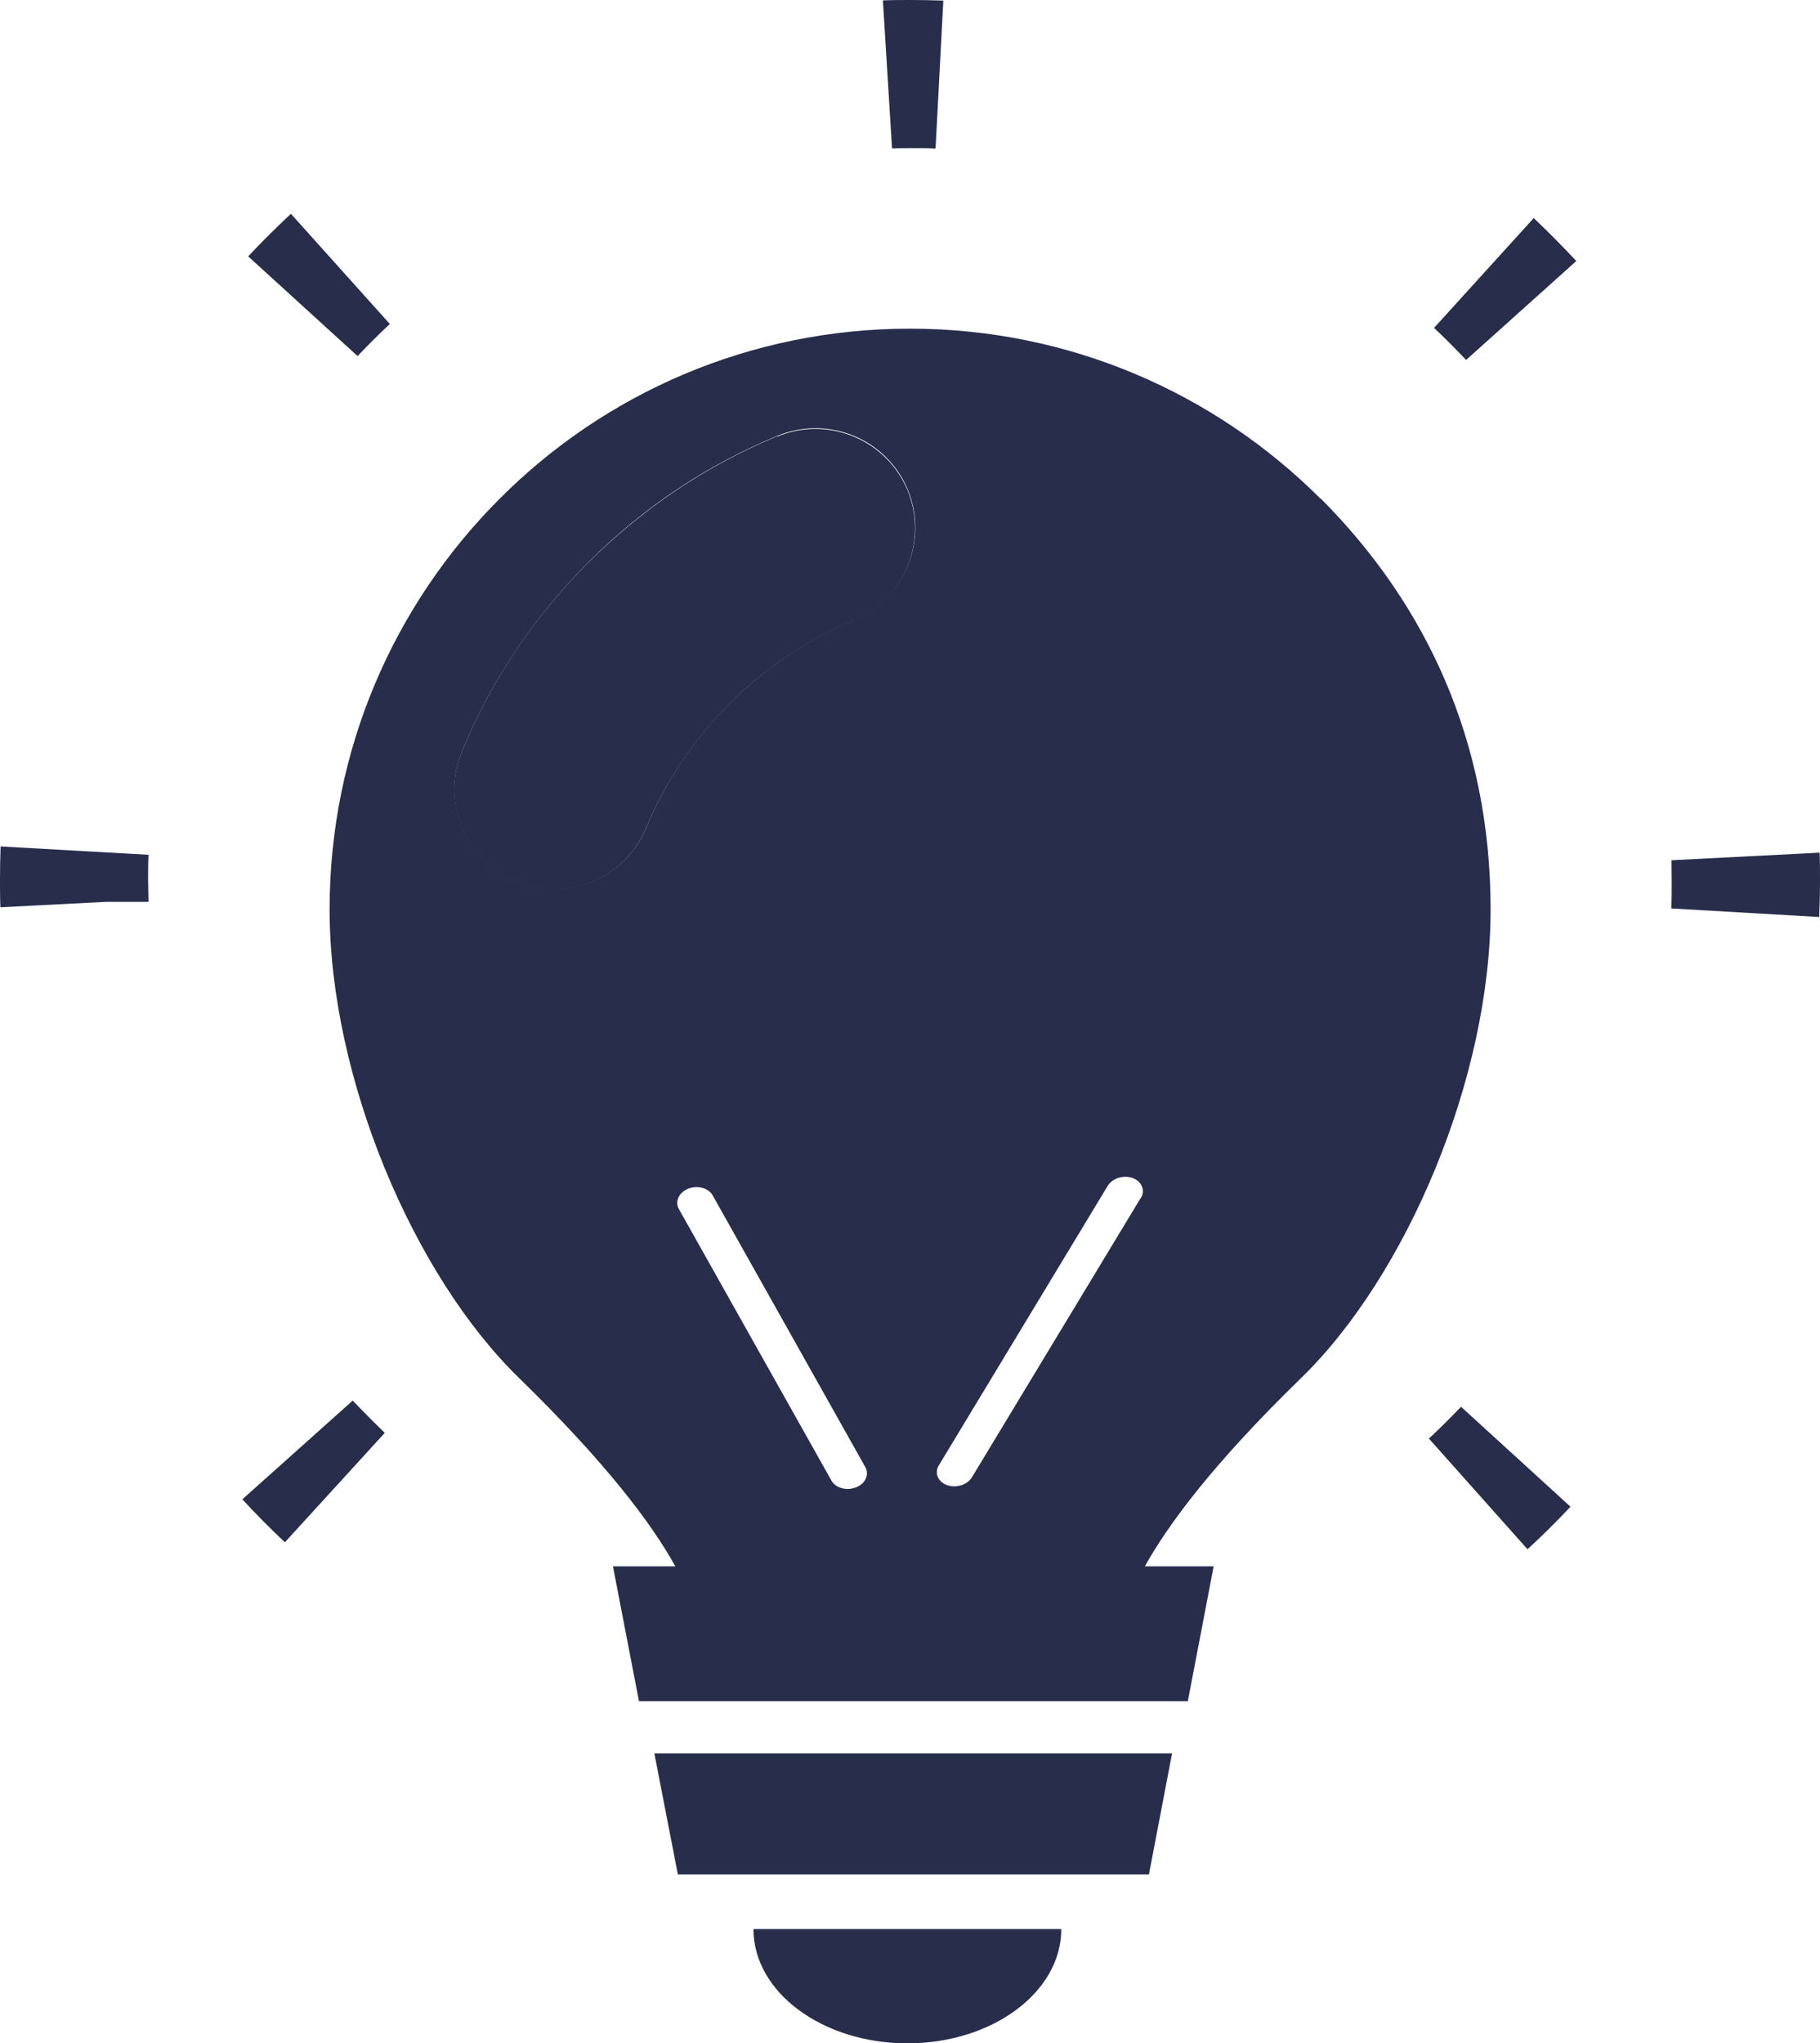
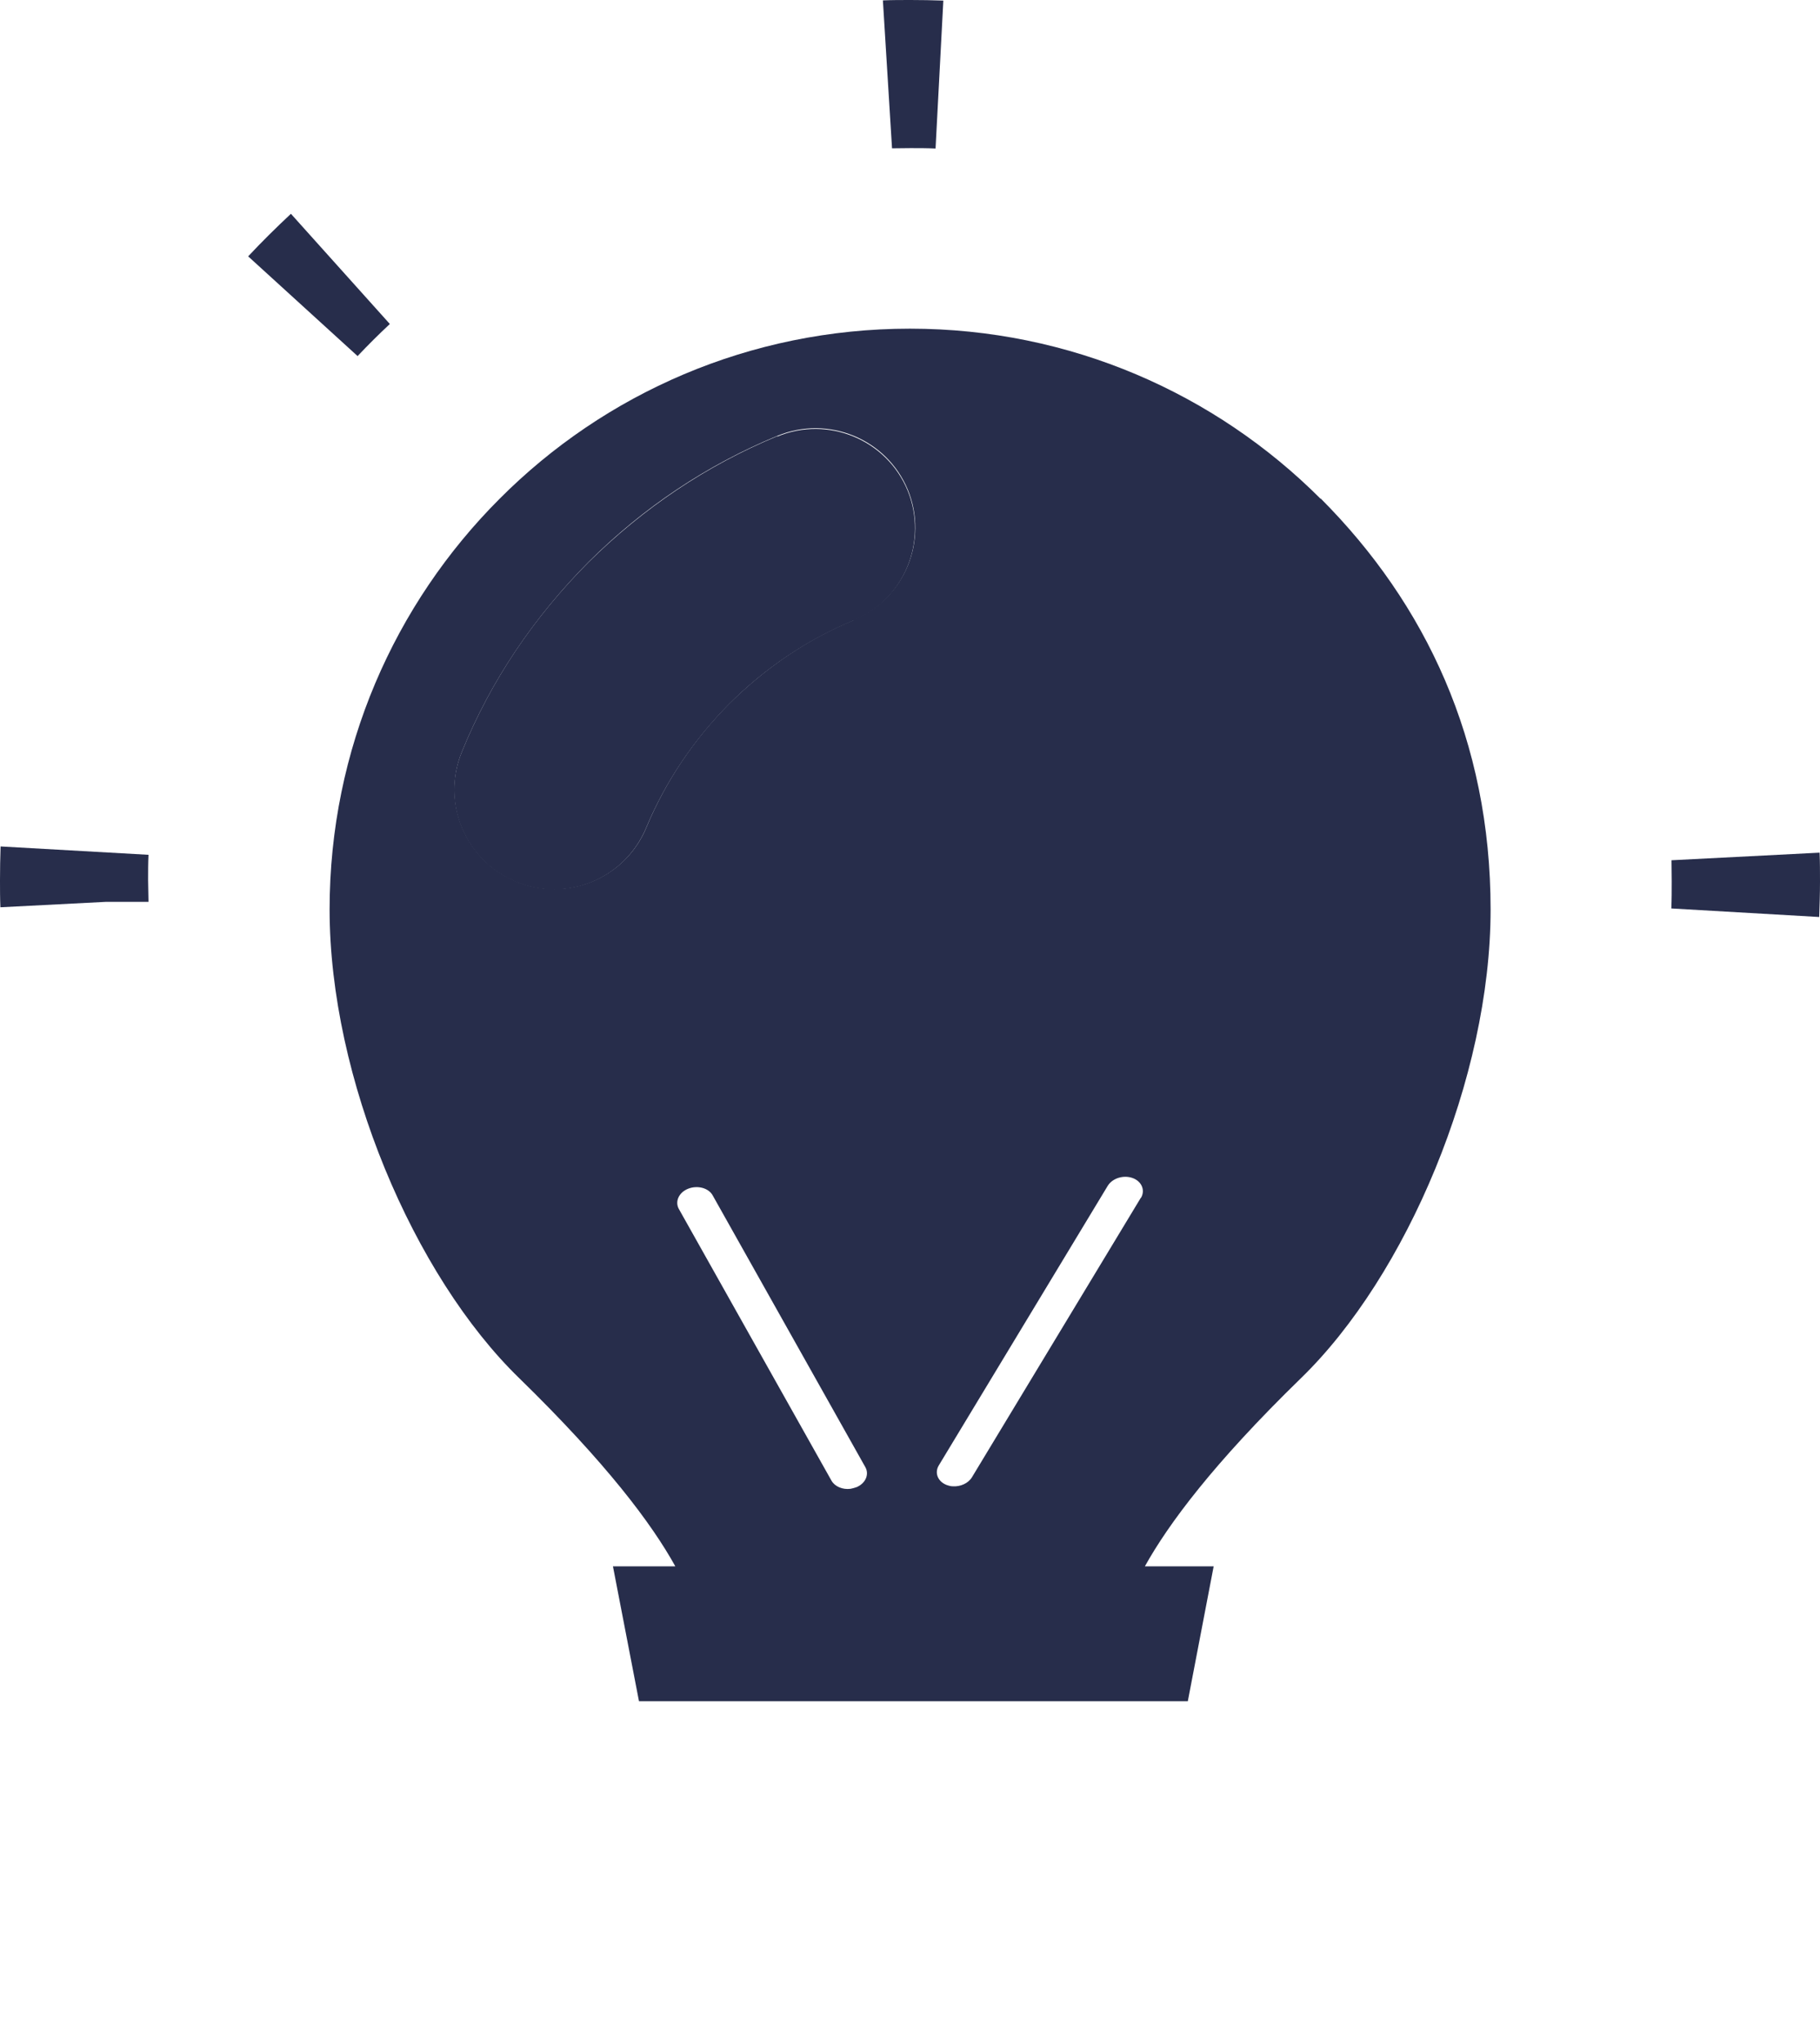
<svg xmlns="http://www.w3.org/2000/svg" id="_レイヤー_1" data-name="レイヤー_1" width="93.65" height="105.13" version="1.1" viewBox="0 0 93.65 105.13">
  <defs>
    <style>
      .st0 {
        fill: #272d4b;
      }
    </style>
  </defs>
  <path class="st0" d="M40,22.44c-3.65,1.51-6.9,3.7-9.73,6.5-2.81,2.82-5.01,6.08-6.5,9.73-1.09,2.62.15,5.61,2.77,6.7.64.27,1.31.39,1.97.39,2.02,0,3.91-1.19,4.74-3.17.99-2.37,2.44-4.52,4.28-6.38,1.86-1.85,4-3.29,6.38-4.28,2.62-1.07,3.86-4.08,2.79-6.7-1.09-2.62-4.1-3.85-6.7-2.77Z" />
-   <polygon class="st0" points="34.88 96.44 59.12 96.44 60.31 90.21 33.67 90.21 34.88 96.44" />
-   <path class="st0" d="M46.69,105.13c4.37,0,7.92-2.63,7.92-5.88h-15.84c0,3.25,3.55,5.88,7.92,5.88Z" />
-   <path class="st0" d="M12.47,77.14c.7.76,1.43,1.5,2.19,2.21l5.14-5.63c-.56-.54-1.11-1.09-1.65-1.66l-5.68,5.08Z" />
  <path class="st0" d="M.03,43.55c-.02.58-.03,1.16-.03,1.74,0,.46,0,.93.02,1.39l5.44-.28h2.18c0-.37-.02-.74-.02-1.11,0-.44,0-.88.02-1.31l-7.61-.43Z" />
  <path class="st0" d="M20.06,16.67l-5.09-5.67c-.76.71-1.5,1.44-2.2,2.19l5.63,5.13c.54-.57,1.09-1.12,1.66-1.65Z" />
  <path class="st0" d="M46.86,7.62c.43,0,.85,0,1.28.02L48.54.03c-.56-.02-1.13-.03-1.69-.03-.48,0-.96,0-1.42.02l.47,7.61c.32,0,.64-.01.96-.01Z" />
  <path class="st0" d="M93.62,43.87l-7.61.39c0,.37.01.73.01,1.09,0,.47,0,.93-.02,1.39l7.61.44c.02-.61.04-1.22.04-1.83,0-.49,0-.98-.02-1.48Z" />
-   <path class="st0" d="M73.79,16.87c.57.54,1.12,1.09,1.65,1.65l5.67-5.09c-.71-.76-1.44-1.5-2.19-2.21l-5.12,5.64Z" />
-   <path class="st0" d="M73.53,74.02l5.07,5.69c.76-.7,1.5-1.43,2.21-2.19l-5.63-5.14c-.54.56-1.09,1.11-1.66,1.64Z" />
  <path class="st0" d="M67.95,25.66c-5.41-5.41-12.88-8.75-21.13-8.75s-15.72,3.34-21.11,8.75c-5.41,5.41-8.75,12.88-8.75,21.13,0,8.67,4.33,18.85,9.76,24.12,4.48,4.37,6.82,7.49,8.03,9.68h-3.21l1.34,6.94h28.24l1.33-6.94h-3.54c1.21-2.18,3.54-5.31,8.03-9.68,5.43-5.27,9.76-15.45,9.76-24.12s-3.34-15.72-8.73-21.13ZM44.05,76.52c-.1.04-.19.06-.29.08-.4.05-.79-.11-.97-.41l-7.86-13.99c-.21-.38,0-.85.48-1.04.48-.19,1.05-.04,1.26.34l7.86,13.99c.21.38,0,.85-.49,1.04ZM43.92,31.91c-2.39.99-4.52,2.44-6.38,4.28-1.85,1.86-3.29,4.01-4.28,6.38-.82,1.98-2.72,3.17-4.74,3.17-.66,0-1.33-.12-1.97-.39-2.62-1.09-3.86-4.08-2.77-6.7,1.49-3.65,3.7-6.9,6.5-9.73,2.82-2.81,6.08-4.99,9.73-6.5,2.6-1.07,5.61.15,6.7,2.77,1.08,2.62-.17,5.63-2.79,6.7ZM58.7,61.63l-8.69,14.38c-.19.31-.6.49-.99.46-.1,0-.2-.03-.29-.06-.47-.17-.66-.63-.42-1.02l8.69-14.38c.24-.39.81-.57,1.28-.4.47.17.66.63.43,1.02Z" />
</svg>